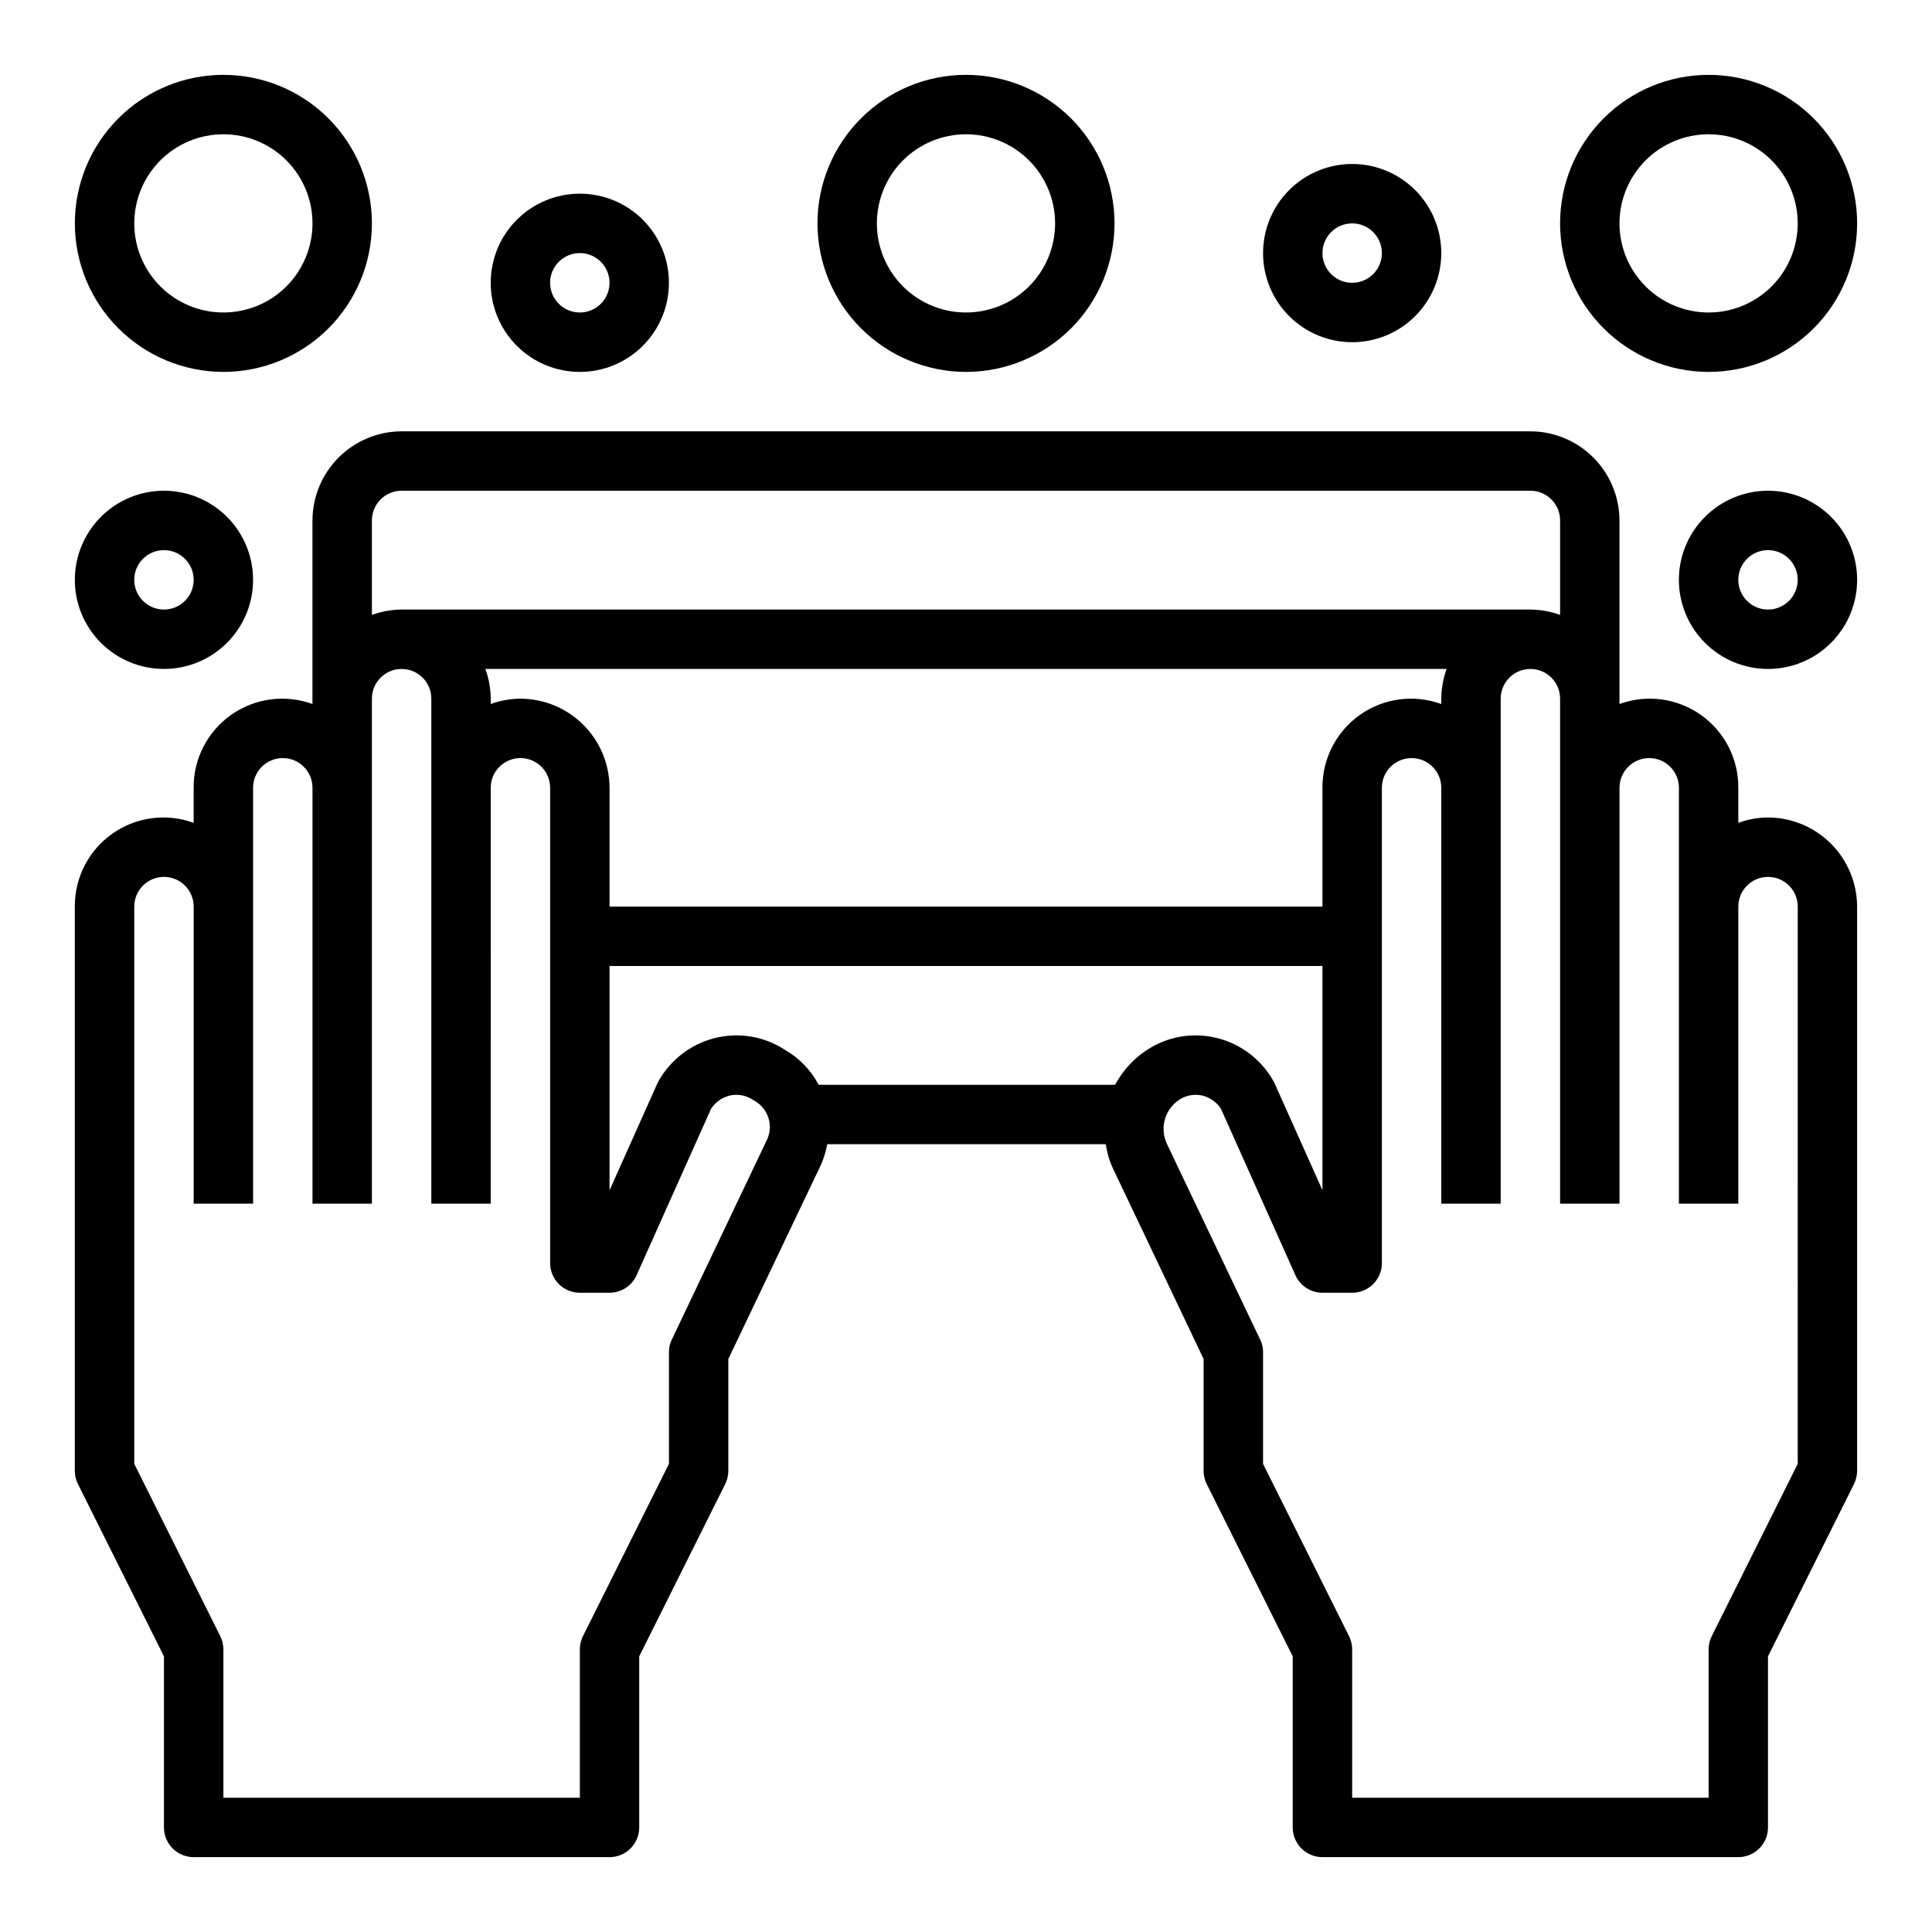
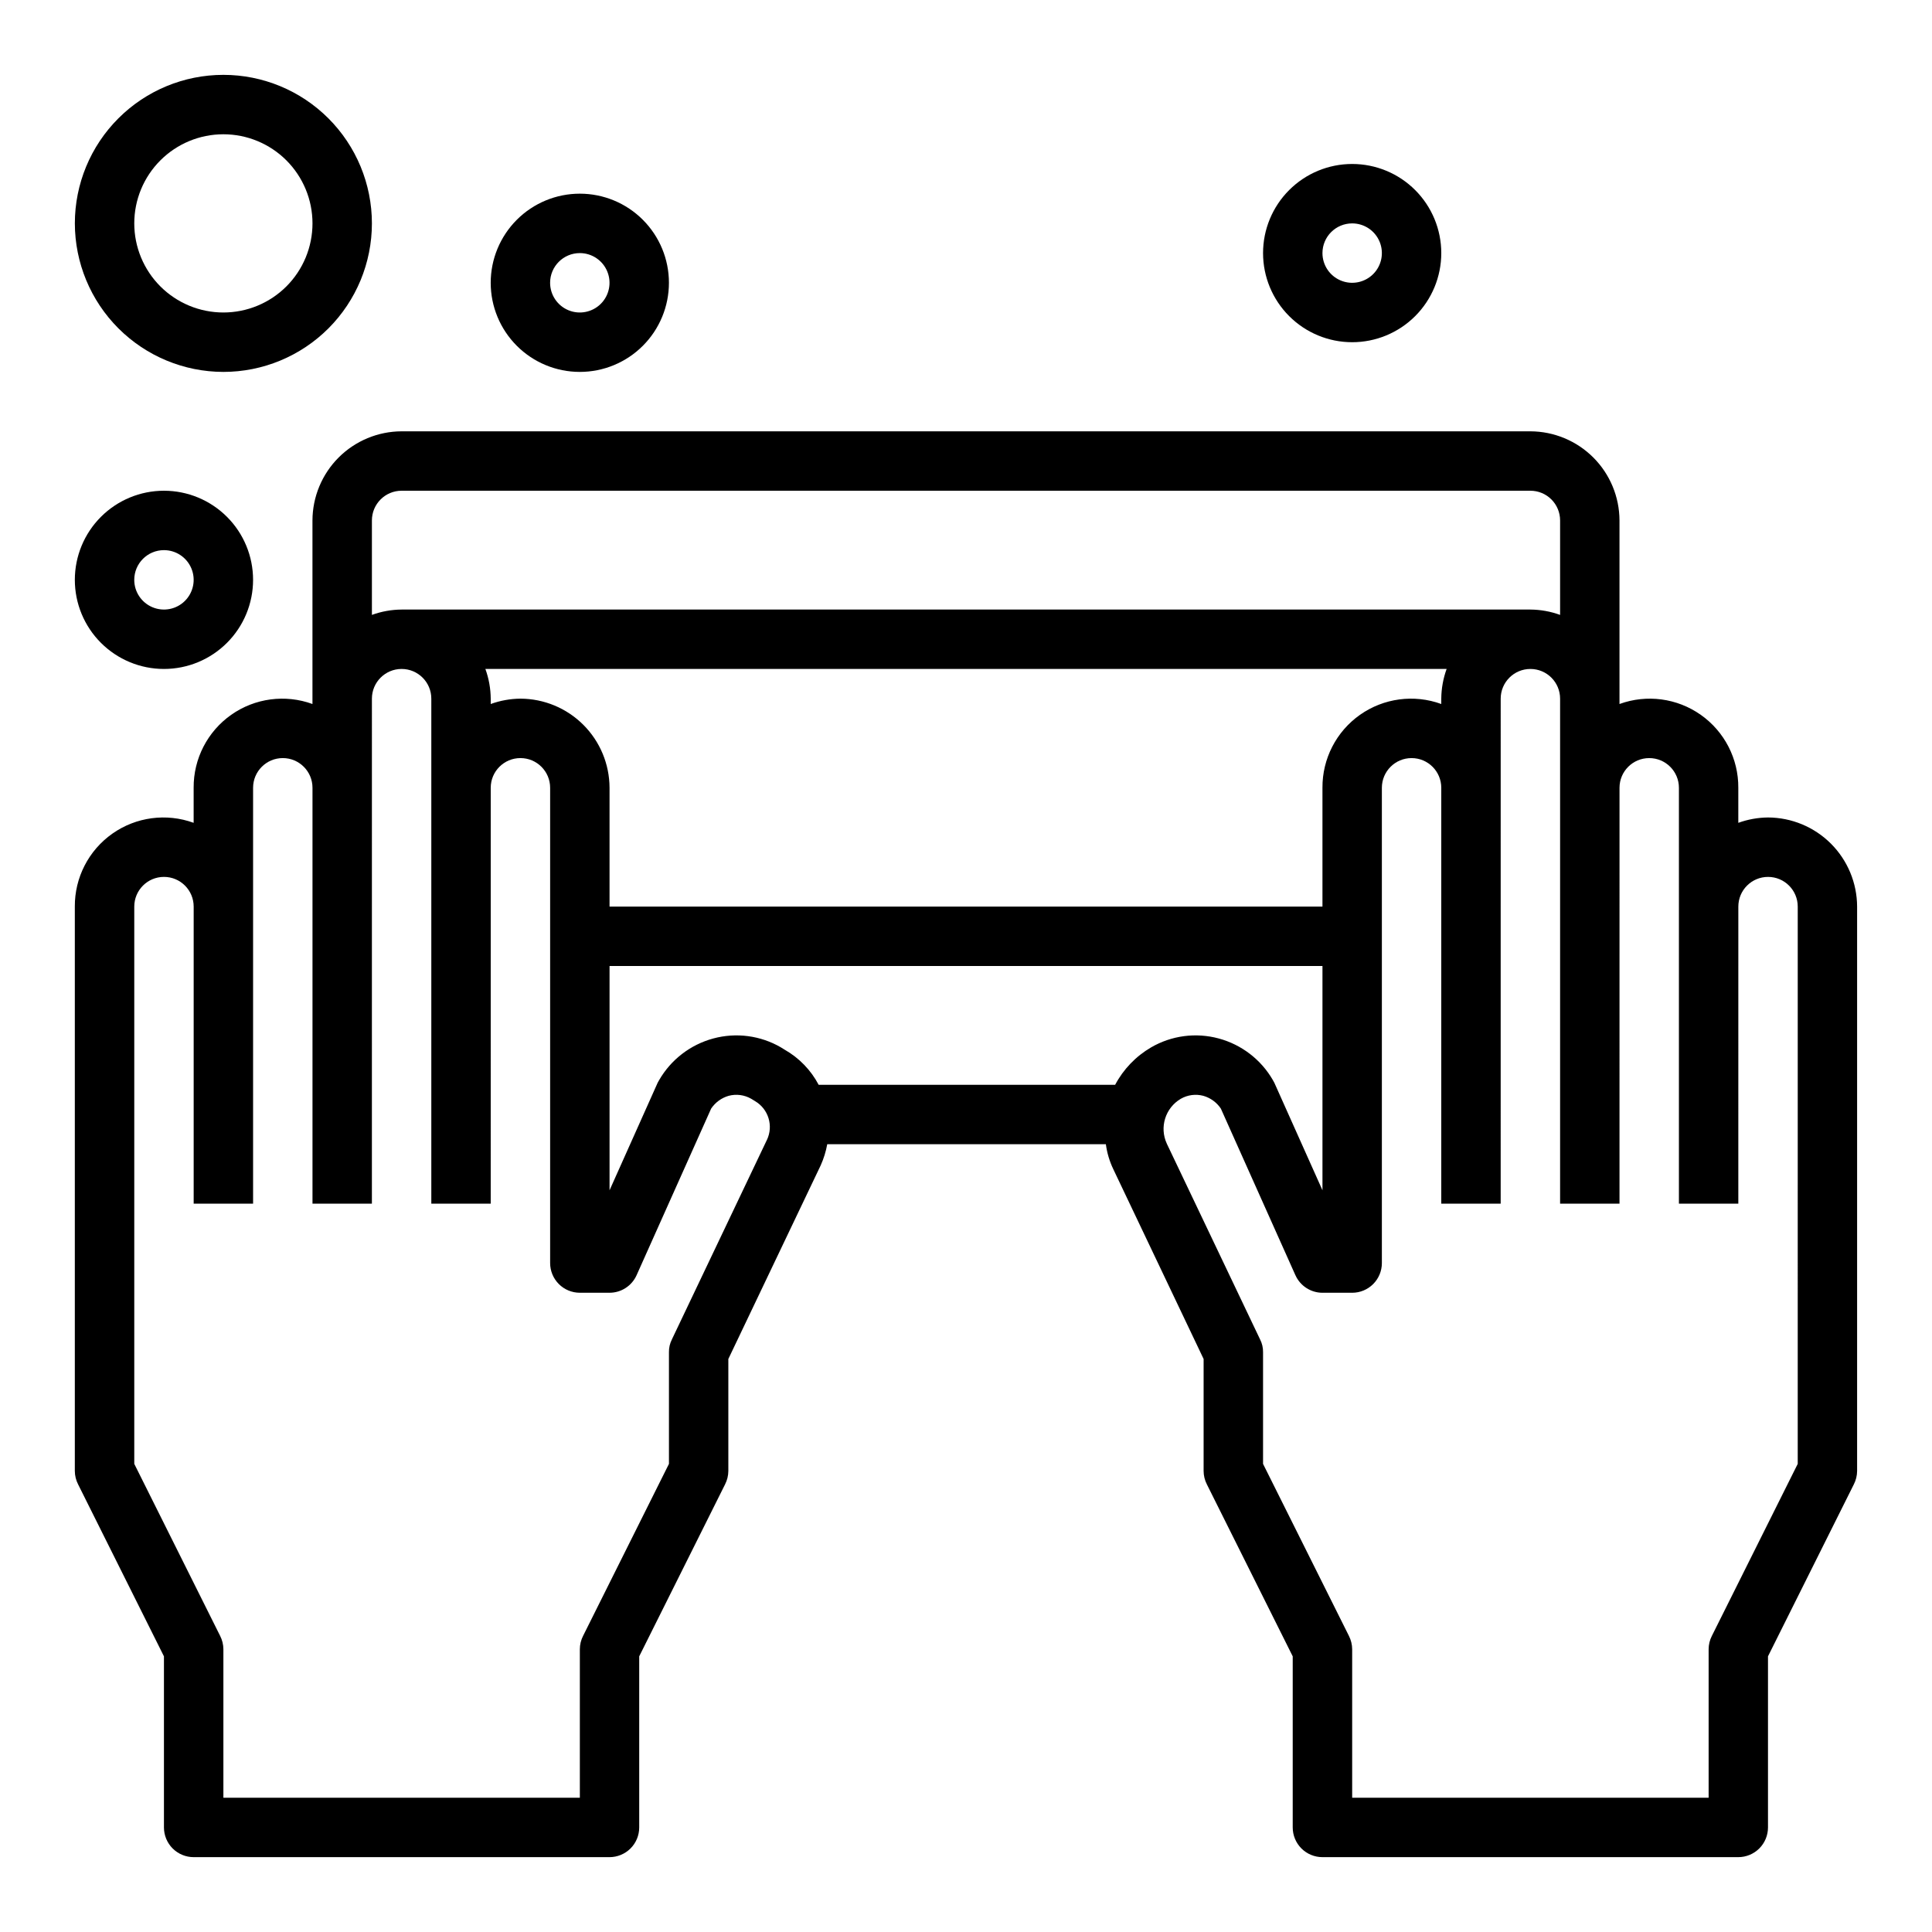
<svg xmlns="http://www.w3.org/2000/svg" fill="#000000" width="800px" height="800px" version="1.1" viewBox="144 144 512 512">
  <g>
    <path d="m297.66 242.56c6.262 0 12.27-2.488 16.695-6.918 4.43-4.43 6.918-10.434 6.918-16.699 0-6.262-2.488-12.27-6.918-16.699-4.426-4.43-10.434-6.918-16.695-6.918-6.266 0-12.273 2.488-16.699 6.918-4.43 4.43-6.918 10.438-6.918 16.699 0 6.266 2.488 12.27 6.918 16.699 4.426 4.43 10.434 6.918 16.699 6.918zm0-31.488c3.184 0 6.051 1.918 7.269 4.859 1.219 2.941 0.547 6.328-1.703 8.578-2.254 2.25-5.641 2.926-8.582 1.707-2.941-1.219-4.859-4.09-4.859-7.273 0-4.348 3.527-7.871 7.875-7.871z" />
    <path d="m187.45 321.28c6.266 0 12.27-2.488 16.699-6.918 4.43-4.426 6.918-10.434 6.918-16.695 0-6.266-2.488-12.273-6.918-16.699-4.43-4.43-10.434-6.918-16.699-6.918-6.262 0-12.27 2.488-16.699 6.918-4.43 4.426-6.918 10.434-6.918 16.699 0 6.262 2.488 12.27 6.918 16.695 4.43 4.43 10.438 6.918 16.699 6.918zm0-31.488c3.184 0 6.055 1.918 7.273 4.859 1.219 2.941 0.547 6.328-1.707 8.582-2.25 2.25-5.637 2.922-8.578 1.703s-4.859-4.086-4.859-7.269c0-4.348 3.523-7.875 7.871-7.875z" />
-     <path d="m612.54 274.05c-6.262 0-12.27 2.488-16.699 6.918-4.43 4.426-6.918 10.434-6.918 16.699 0 6.262 2.488 12.27 6.918 16.695 4.43 4.43 10.438 6.918 16.699 6.918s12.27-2.488 16.699-6.918c4.43-4.426 6.918-10.434 6.918-16.695 0-6.266-2.488-12.273-6.918-16.699-4.43-4.43-10.438-6.918-16.699-6.918zm0 31.488c-3.184 0-6.055-1.918-7.273-4.859-1.219-2.941-0.543-6.328 1.707-8.578 2.25-2.254 5.637-2.926 8.578-1.707 2.941 1.219 4.859 4.086 4.859 7.273 0 2.086-0.828 4.09-2.305 5.566-1.477 1.473-3.477 2.305-5.566 2.305z" />
    <path d="m502.34 234.69c6.262 0 12.27-2.488 16.699-6.918 4.426-4.43 6.914-10.438 6.914-16.699 0-6.266-2.488-12.27-6.914-16.699-4.43-4.43-10.438-6.918-16.699-6.918-6.266 0-12.27 2.488-16.699 6.918-4.43 4.43-6.918 10.434-6.918 16.699 0 6.262 2.488 12.27 6.918 16.699 4.43 4.43 10.434 6.918 16.699 6.918zm0-31.488c3.184 0 6.055 1.918 7.273 4.859 1.215 2.941 0.543 6.328-1.707 8.578-2.254 2.25-5.637 2.926-8.578 1.707-2.945-1.219-4.863-4.09-4.863-7.273 0-4.348 3.527-7.871 7.875-7.871z" />
    <path d="m612.54 360.64c-2.684 0.023-5.348 0.504-7.871 1.418v-9.289c0.051-7.684-3.664-14.902-9.941-19.328-6.281-4.43-14.328-5.5-21.547-2.871v-48.648c-0.02-6.258-2.512-12.254-6.938-16.68-4.426-4.422-10.422-6.918-16.68-6.938h-299.14c-6.258 0.02-12.254 2.516-16.68 6.938-4.422 4.426-6.918 10.422-6.938 16.68v48.648c-7.219-2.629-15.266-1.559-21.547 2.871-6.277 4.426-9.992 11.645-9.941 19.328v9.289c-7.219-2.629-15.266-1.559-21.547 2.871-6.277 4.426-9.992 11.645-9.941 19.328v149.57c0.008 1.23 0.305 2.445 0.867 3.543l22.75 45.578v45.344c0 2.086 0.832 4.09 2.305 5.566 1.477 1.473 3.481 2.305 5.566 2.305h110.21c2.086 0 4.09-0.832 5.566-2.305 1.477-1.477 2.305-3.481 2.305-5.566v-45.344l22.75-45.578c0.562-1.098 0.859-2.312 0.867-3.543v-29.68l24.48-51.324c0.801-1.785 1.383-3.664 1.73-5.59h73.84c0.305 2.293 0.969 4.527 1.969 6.613l23.934 50.301v29.68c0.004 1.23 0.301 2.445 0.863 3.543l22.75 45.578v45.344c0 2.086 0.832 4.09 2.305 5.566 1.477 1.473 3.481 2.305 5.566 2.305h110.21c2.086 0 4.09-0.832 5.566-2.305 1.477-1.477 2.305-3.481 2.305-5.566v-45.344l22.75-45.578c0.562-1.098 0.859-2.312 0.867-3.543v-149.57c-0.02-6.258-2.516-12.254-6.938-16.68-4.426-4.422-10.422-6.918-16.68-6.938zm-369.98-78.719c0-4.348 3.523-7.871 7.871-7.871h299.14c2.09 0 4.09 0.828 5.566 2.305 1.477 1.477 2.305 3.481 2.305 5.566v25.035c-2.523-0.918-5.184-1.398-7.871-1.418h-299.14c-2.684 0.02-5.348 0.5-7.871 1.418zm39.359 47.23c-2.684 0.023-5.348 0.504-7.871 1.418v-1.418c-0.023-2.684-0.5-5.348-1.418-7.871h254.74c-0.914 2.523-1.395 5.188-1.418 7.871v1.418c-7.219-2.629-15.266-1.559-21.547 2.871-6.277 4.426-9.992 11.645-9.941 19.328v31.488h-188.93v-31.488c-0.02-6.258-2.516-12.254-6.938-16.676-4.426-4.426-10.422-6.922-16.68-6.941zm65.336 116.9-25.191 52.898 0.004 0.004c-0.539 1.047-0.809 2.211-0.789 3.387v29.598l-22.75 45.578c-0.562 1.098-0.859 2.312-0.863 3.543v39.359h-94.465v-39.359c-0.008-1.23-0.305-2.445-0.867-3.543l-22.75-45.578v-147.68c0-4.348 3.523-7.871 7.871-7.871s7.871 3.523 7.871 7.871v78.723h15.746v-110.21c0-4.348 3.523-7.871 7.871-7.871s7.871 3.523 7.871 7.871v110.21h15.742l0.004-133.83c0-4.348 3.523-7.871 7.871-7.871 4.348 0 7.871 3.523 7.871 7.871v133.83h15.742l0.004-110.21c0-4.348 3.523-7.871 7.871-7.871 4.348 0 7.871 3.523 7.871 7.871v125.95c0 2.086 0.832 4.09 2.309 5.566 1.473 1.477 3.477 2.305 5.566 2.305h7.871c3.094-0.004 5.894-1.824 7.164-4.644l19.758-44.16c1.102-1.641 2.746-2.84 4.644-3.387 2.019-0.535 4.168-0.254 5.981 0.789l1.023 0.629c3.535 2.086 4.898 6.519 3.152 10.234zm92.262-14.559h-78.562c-2.047-3.887-5.16-7.109-8.973-9.289l-1.023-0.629v-0.004c-5.426-3.156-11.891-4.004-17.949-2.359-6.043 1.637-11.195 5.598-14.328 11.02-0.156 0.234-0.234 0.473-0.395 0.707l-12.75 28.5v-59.434h188.93v59.434l-12.754-28.496c-0.156-0.234-0.234-0.473-0.395-0.707l0.004-0.004c-3.133-5.422-8.285-9.383-14.328-11.02-6.059-1.645-12.52-0.797-17.945 2.359-4.039 2.356-7.34 5.789-9.527 9.922zm180.9 100.45-22.75 45.578c-0.562 1.098-0.859 2.312-0.863 3.543v39.359h-94.465v-39.359c-0.008-1.23-0.305-2.445-0.867-3.543l-22.75-45.578v-29.598c0.02-1.176-0.25-2.34-0.789-3.387l-24.719-51.875h0.004c-2.008-4.324-0.406-9.465 3.699-11.887 1.812-1.043 3.961-1.324 5.981-0.789 1.898 0.547 3.547 1.746 4.644 3.387l19.758 44.16h0.004c1.266 2.82 4.07 4.641 7.16 4.644h7.875c2.086 0 4.09-0.828 5.566-2.305 1.477-1.477 2.305-3.481 2.305-5.566v-125.95c0-4.348 3.523-7.871 7.871-7.871s7.871 3.523 7.871 7.871v110.21h15.742l0.004-133.83c0-4.348 3.523-7.871 7.871-7.871s7.871 3.523 7.871 7.871v133.83h15.742l0.004-110.21c0-4.348 3.523-7.871 7.871-7.871 4.348 0 7.871 3.523 7.871 7.871v110.21h15.742l0.004-78.723c0-4.348 3.523-7.871 7.871-7.871 4.348 0 7.871 3.523 7.871 7.871z" />
    <path d="m203.2 242.56c10.438 0 20.449-4.148 27.832-11.527 7.379-7.383 11.527-17.395 11.527-27.832 0-10.441-4.148-20.453-11.527-27.832-7.383-7.383-17.395-11.531-27.832-11.531-10.441 0-20.453 4.148-27.832 11.531-7.383 7.379-11.531 17.391-11.531 27.832 0.016 10.434 4.164 20.438 11.543 27.816s17.383 11.531 27.82 11.543zm0-62.977c6.262 0 12.27 2.488 16.699 6.918 4.426 4.426 6.914 10.434 6.914 16.699 0 6.262-2.488 12.27-6.914 16.699-4.43 4.426-10.438 6.914-16.699 6.914-6.266 0-12.273-2.488-16.699-6.914-4.43-4.43-6.918-10.438-6.918-16.699 0-6.266 2.488-12.273 6.918-16.699 4.426-4.43 10.434-6.918 16.699-6.918z" />
-     <path d="m400 242.56c10.438 0 20.449-4.148 27.832-11.527 7.379-7.383 11.527-17.395 11.527-27.832 0-10.441-4.148-20.453-11.527-27.832-7.383-7.383-17.395-11.531-27.832-11.531-10.441 0-20.453 4.148-27.832 11.531-7.383 7.379-11.531 17.391-11.531 27.832 0.016 10.434 4.164 20.438 11.543 27.816 7.379 7.379 17.383 11.531 27.82 11.543zm0-62.977c6.262 0 12.27 2.488 16.699 6.918 4.426 4.426 6.914 10.434 6.914 16.699 0 6.262-2.488 12.27-6.914 16.699-4.43 4.426-10.438 6.914-16.699 6.914-6.266 0-12.273-2.488-16.699-6.914-4.43-4.43-6.918-10.438-6.918-16.699 0-6.266 2.488-12.273 6.918-16.699 4.426-4.43 10.434-6.918 16.699-6.918z" />
-     <path d="m596.8 242.56c10.438 0 20.449-4.148 27.832-11.527 7.379-7.383 11.527-17.395 11.527-27.832 0-10.441-4.148-20.453-11.527-27.832-7.383-7.383-17.395-11.531-27.832-11.531-10.441 0-20.453 4.148-27.832 11.531-7.383 7.379-11.531 17.391-11.531 27.832 0.016 10.434 4.164 20.438 11.543 27.816 7.379 7.379 17.383 11.531 27.82 11.543zm0-62.977c6.262 0 12.27 2.488 16.699 6.918 4.426 4.426 6.914 10.434 6.914 16.699 0 6.262-2.488 12.27-6.914 16.699-4.43 4.426-10.438 6.914-16.699 6.914-6.266 0-12.273-2.488-16.699-6.914-4.43-4.43-6.918-10.438-6.918-16.699 0-6.266 2.488-12.273 6.918-16.699 4.426-4.43 10.434-6.918 16.699-6.918z" />
  </g>
</svg>